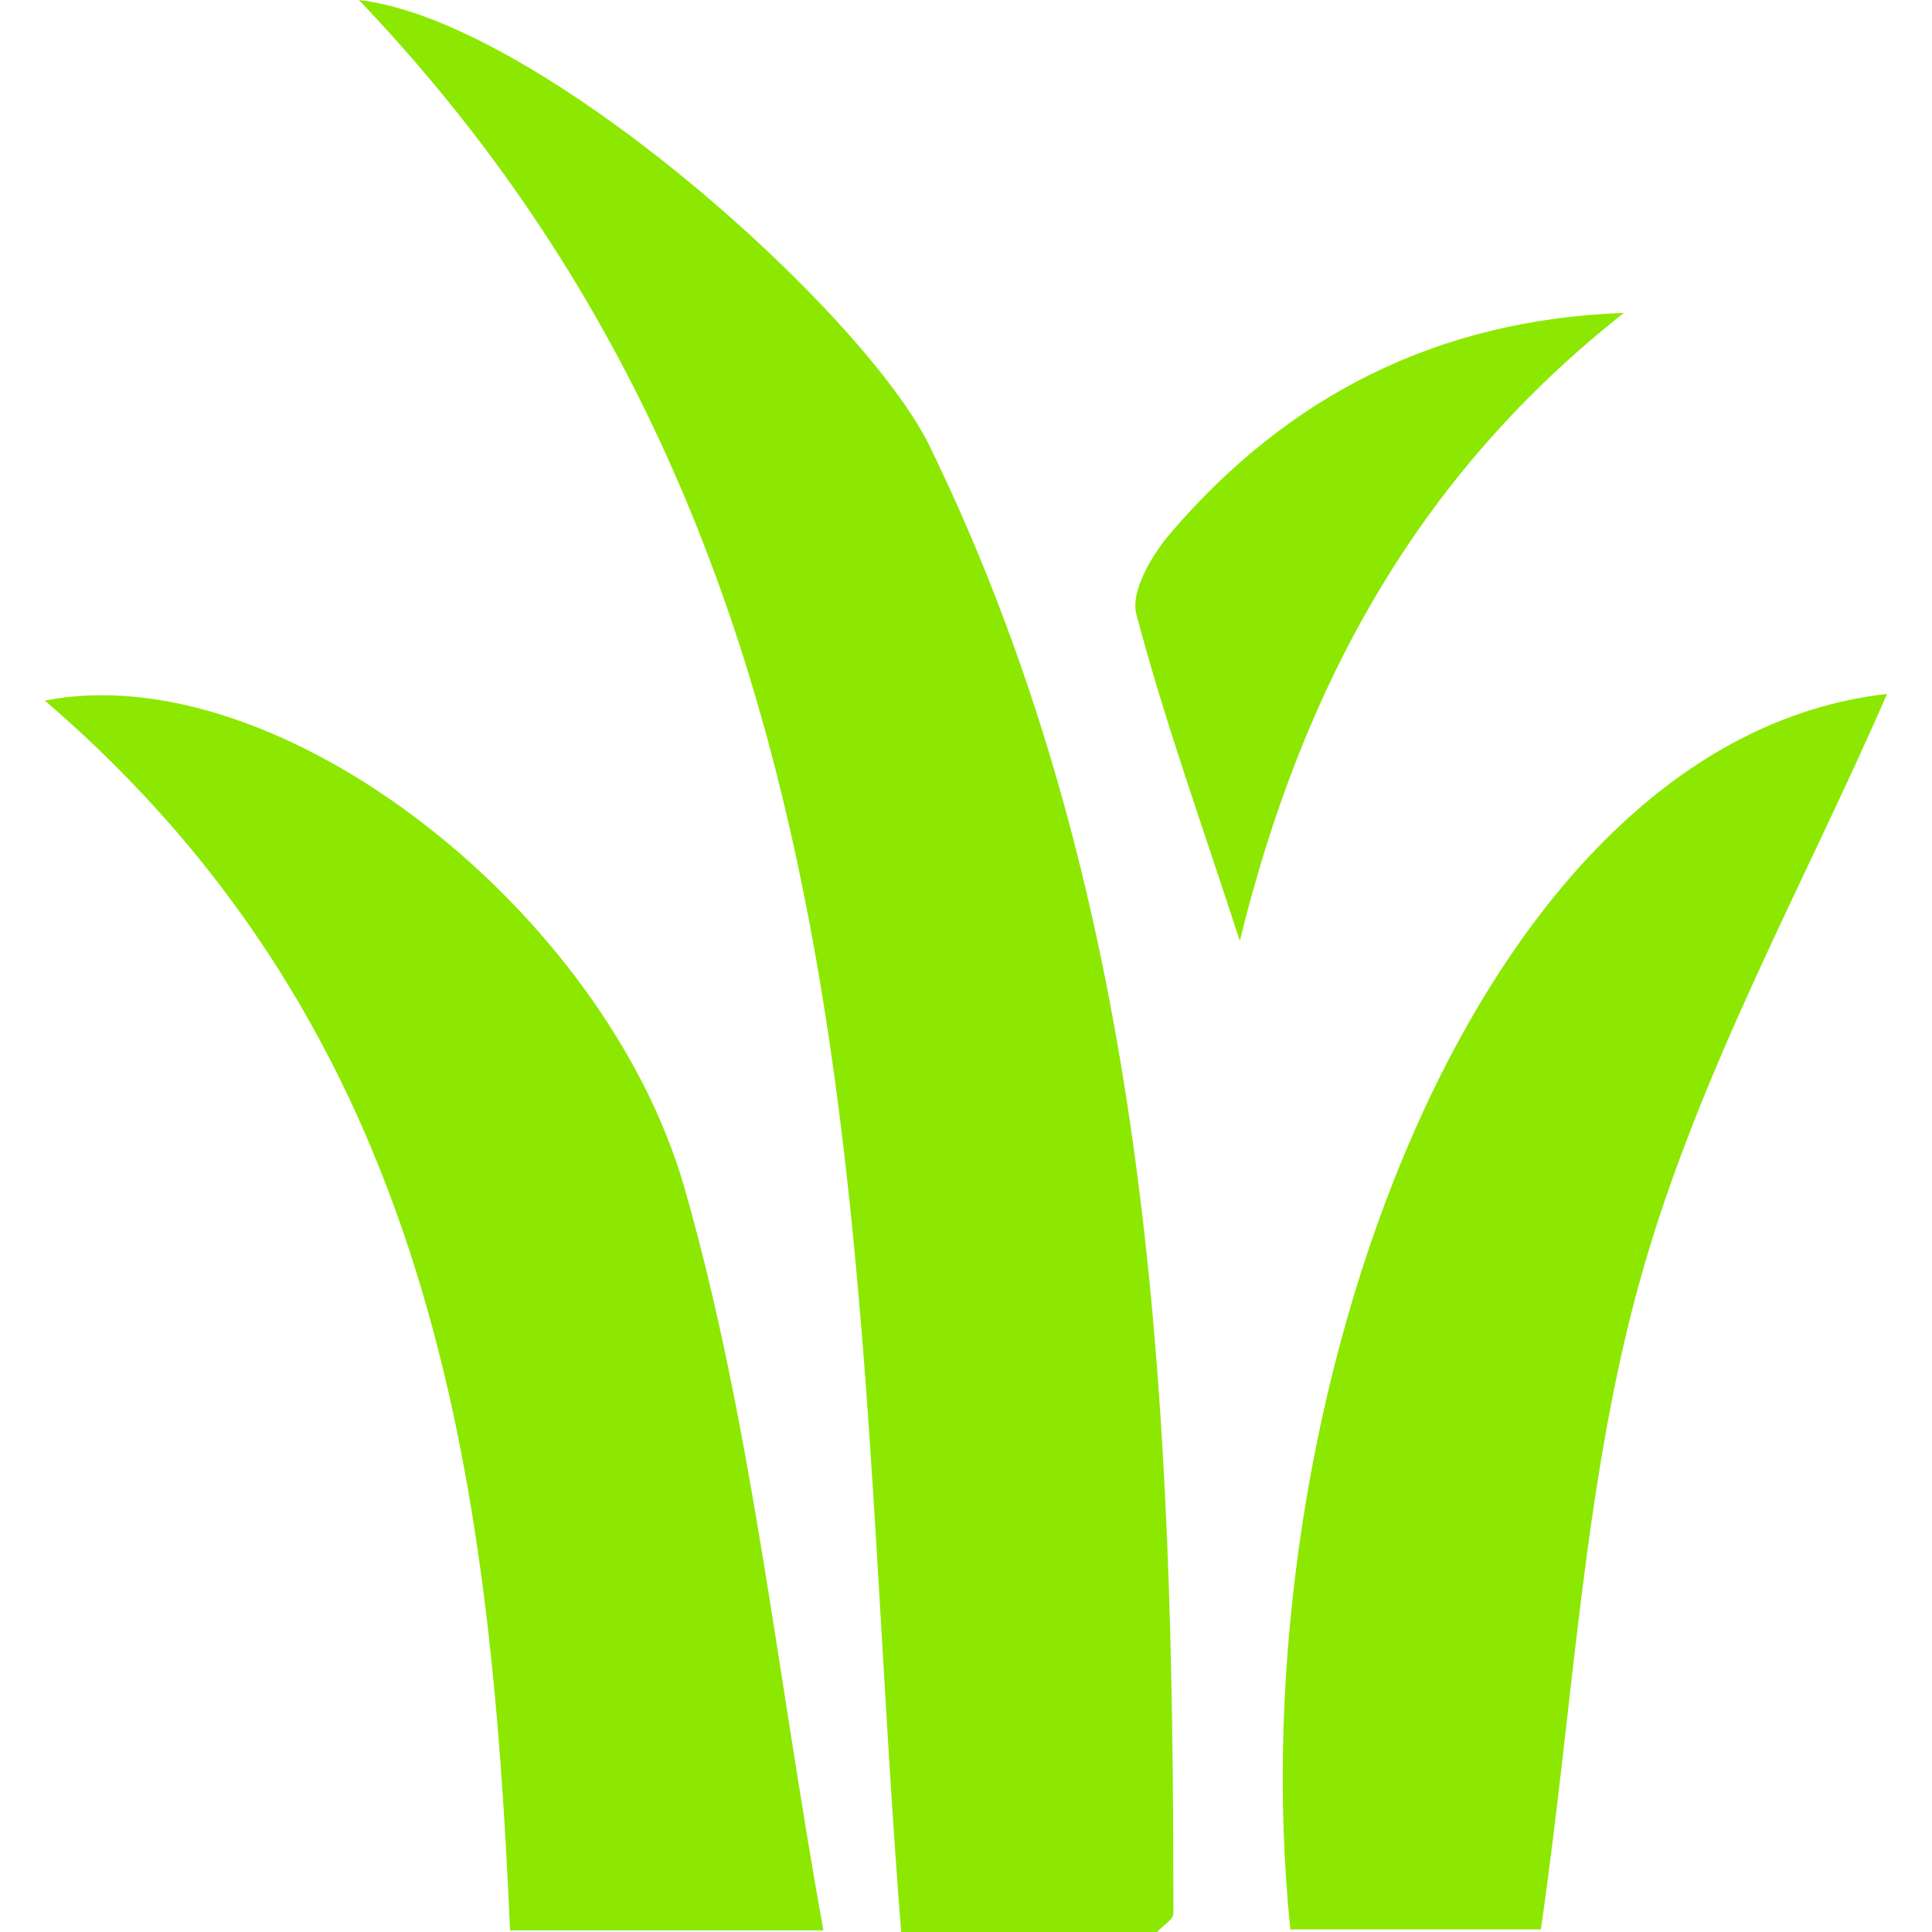
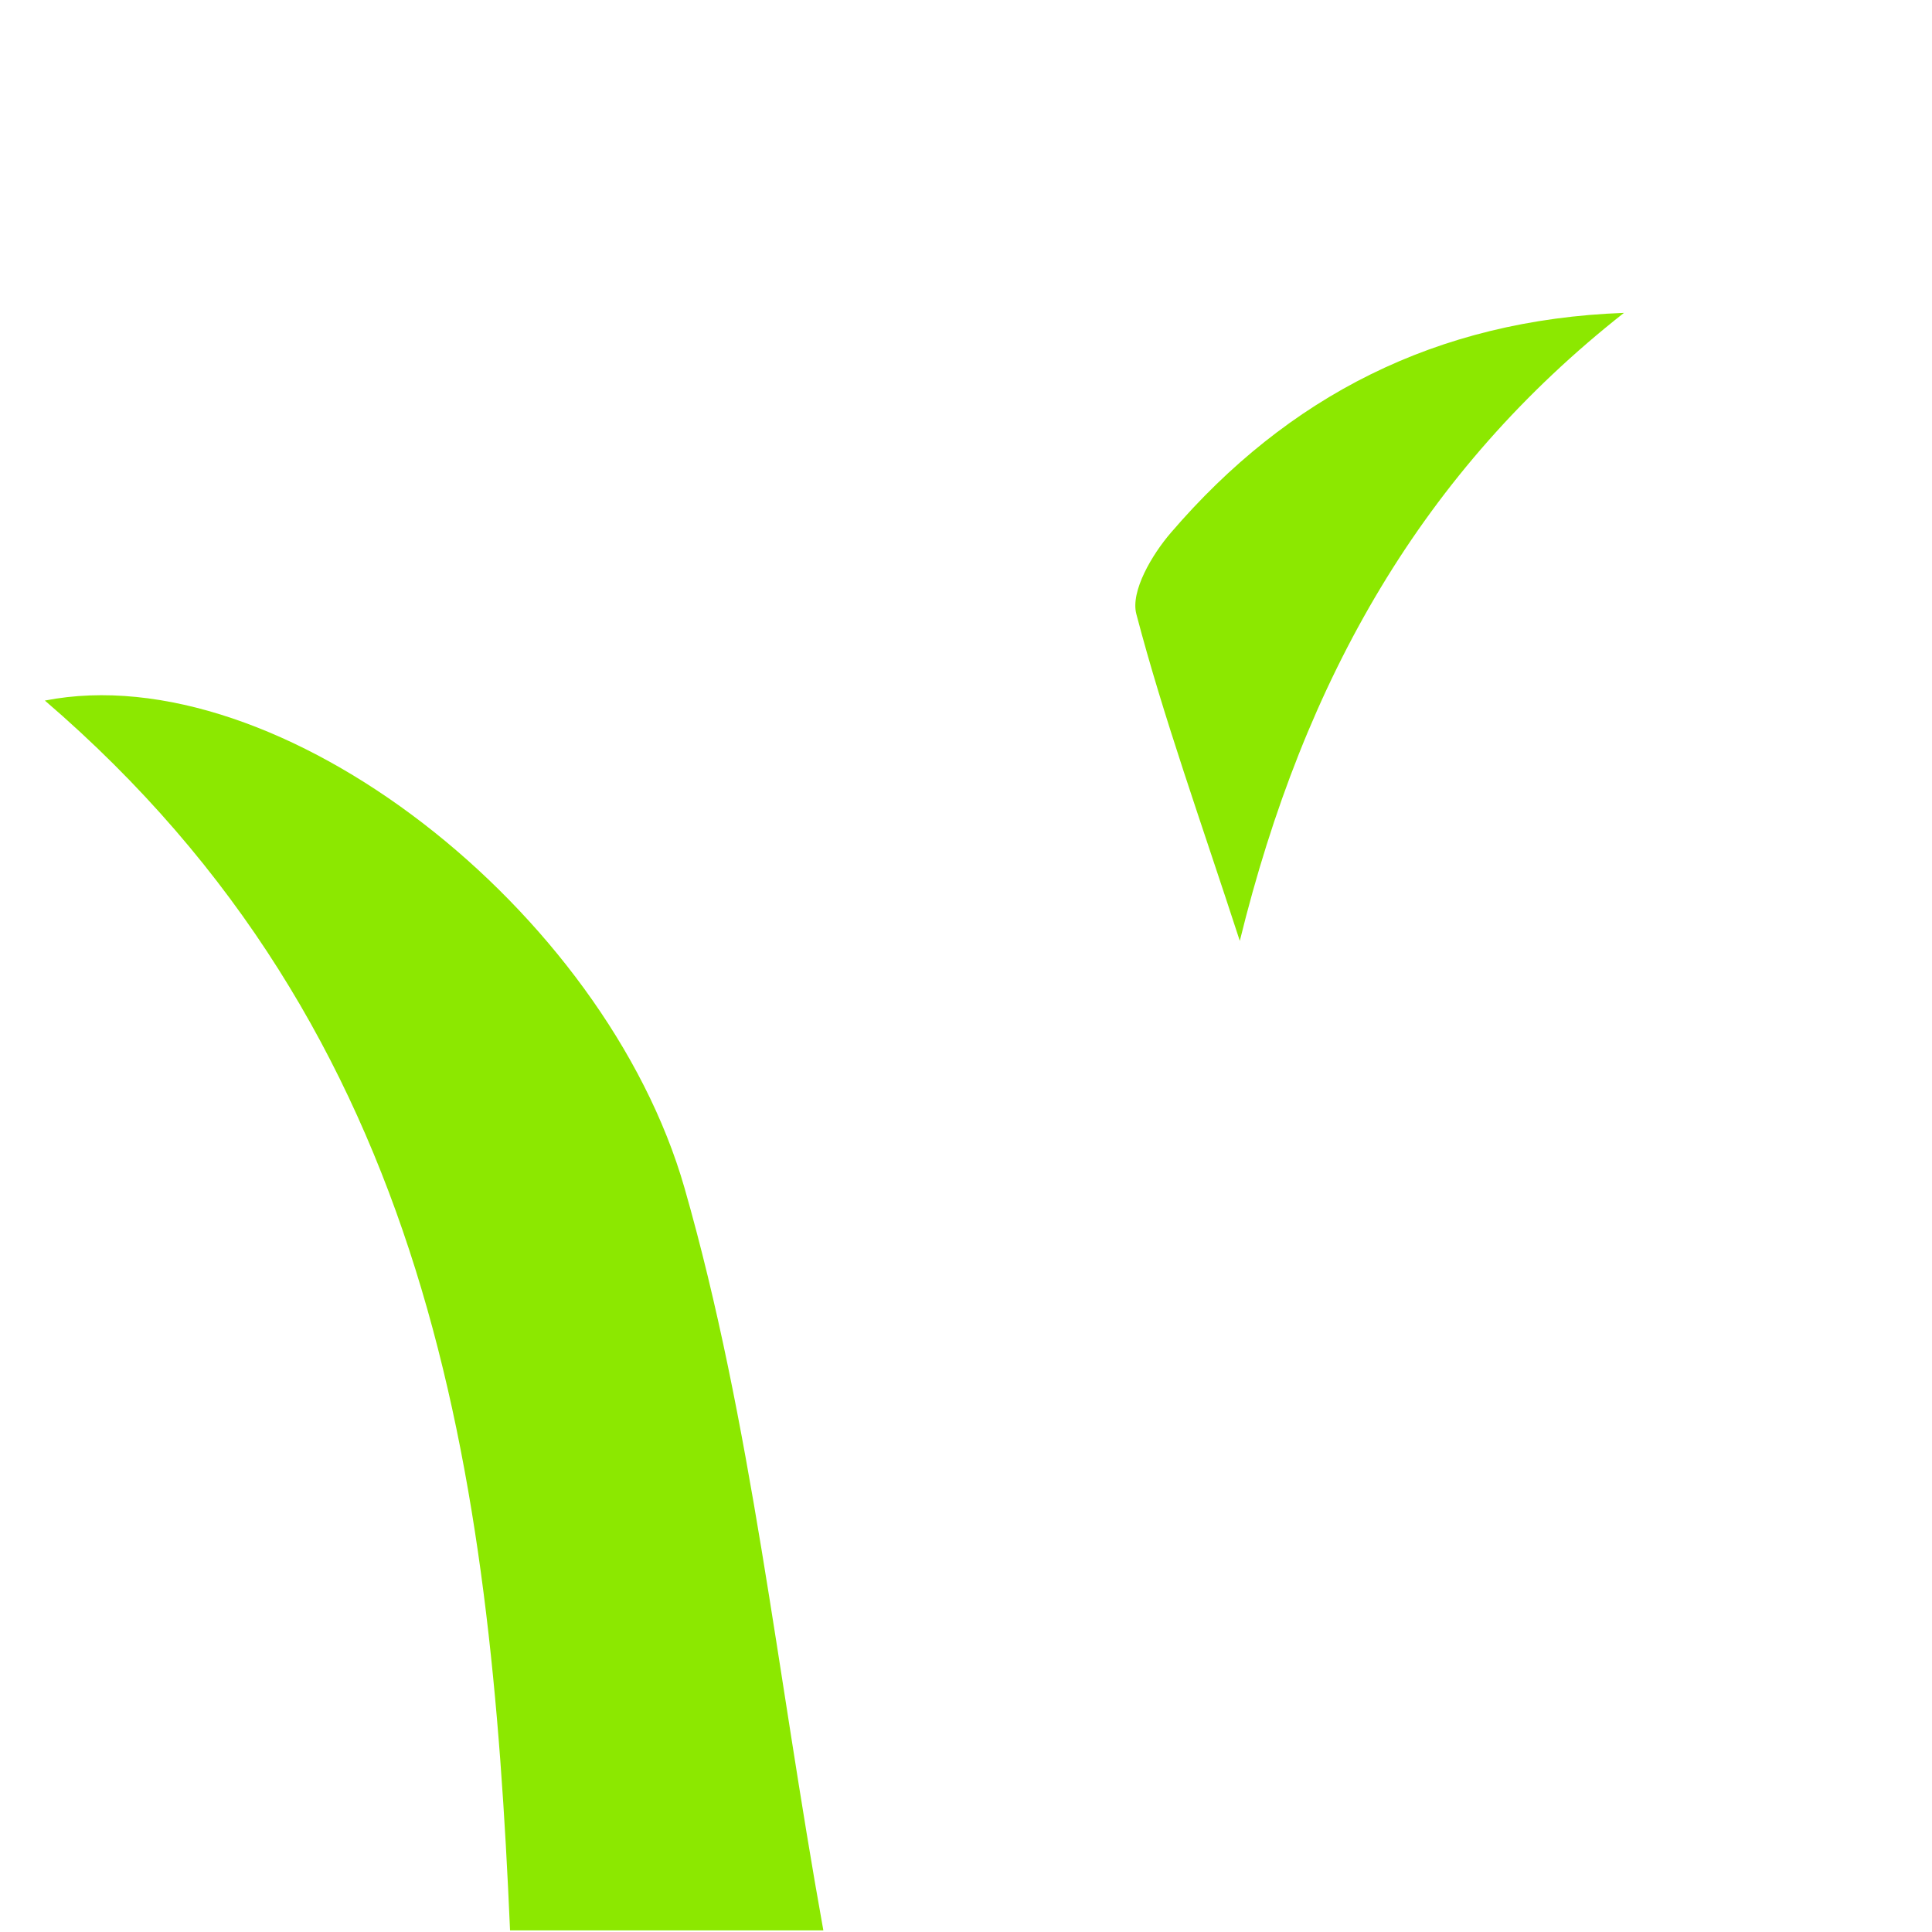
<svg xmlns="http://www.w3.org/2000/svg" version="1.1" id="Layer_1" x="0px" y="0px" viewBox="0 0 180 180" style="enable-background:new 0 0 180 180;" xml:space="preserve">
  <style type="text/css">
	.st0{fill:#8CE800;}
</style>
  <g>
-     <path class="st0" d="M107.81,180c-7.74,0-15.55,0-23.85,0c-5-62.73-0.94-128.01-50.52-180c16.82,1.94,47.09,29.09,53.18,41.58   c20.96,43.03,22.71,89.86,22.7,136.7C109.32,178.83,108.39,179.37,107.81,180z" />
    <path class="st0" d="M76.71,179.85c-12.27,0-20.32,0-29.19,0C45.68,137.36,40.3,96.29,4.18,65.27C26,61,56.38,84.84,63.78,110.7   C70.04,132.58,72.34,155.6,76.71,179.85z" />
-     <path class="st0" d="M143.56,179.76c-7.21,0-15.28,0-23.34,0c-5.06-48.98,17.25-110.79,55.59-115.11   c-7.54,17.36-17.49,35.09-22.87,54.12C147.53,137.93,146.65,158.38,143.56,179.76z" />
    <path class="st0" d="M151.3,29.15c-18.71,14.73-29.78,34.02-35.79,58.51c-3.67-11.28-7.09-20.75-9.64-30.45   c-0.56-2.13,1.47-5.55,3.22-7.58C119.97,36.95,133.79,29.79,151.3,29.15z" />
  </g>
</svg>